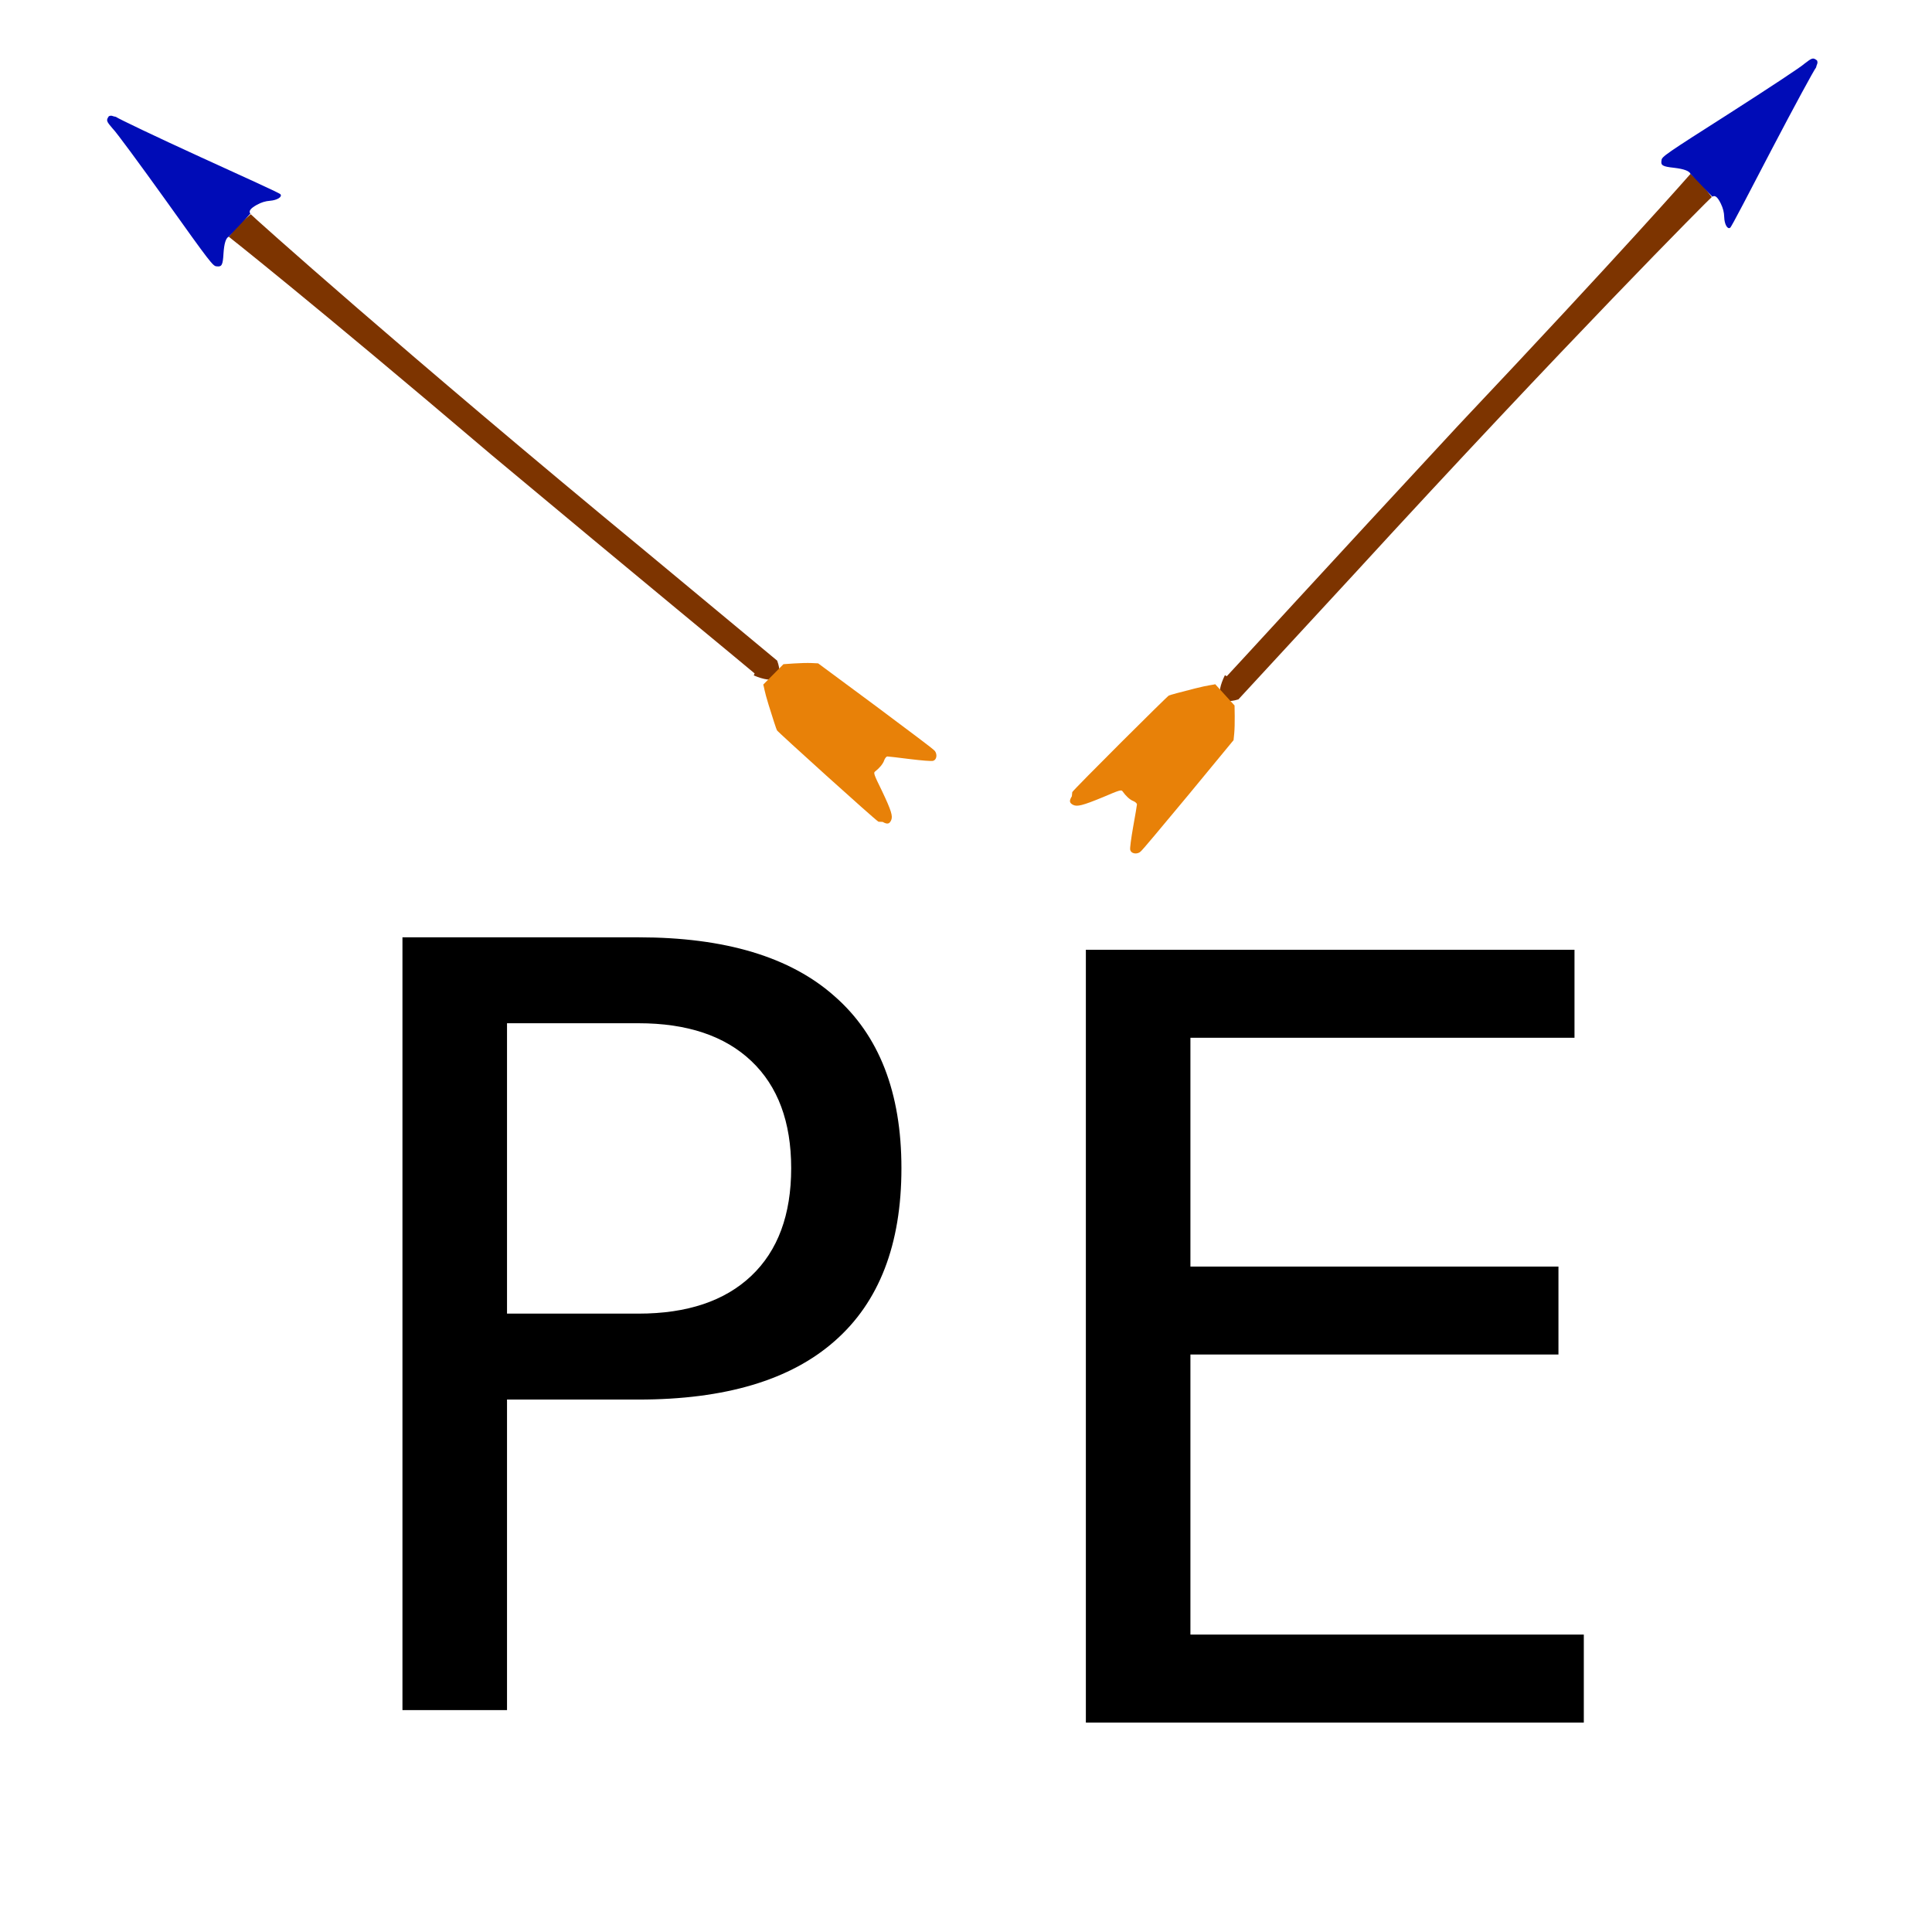
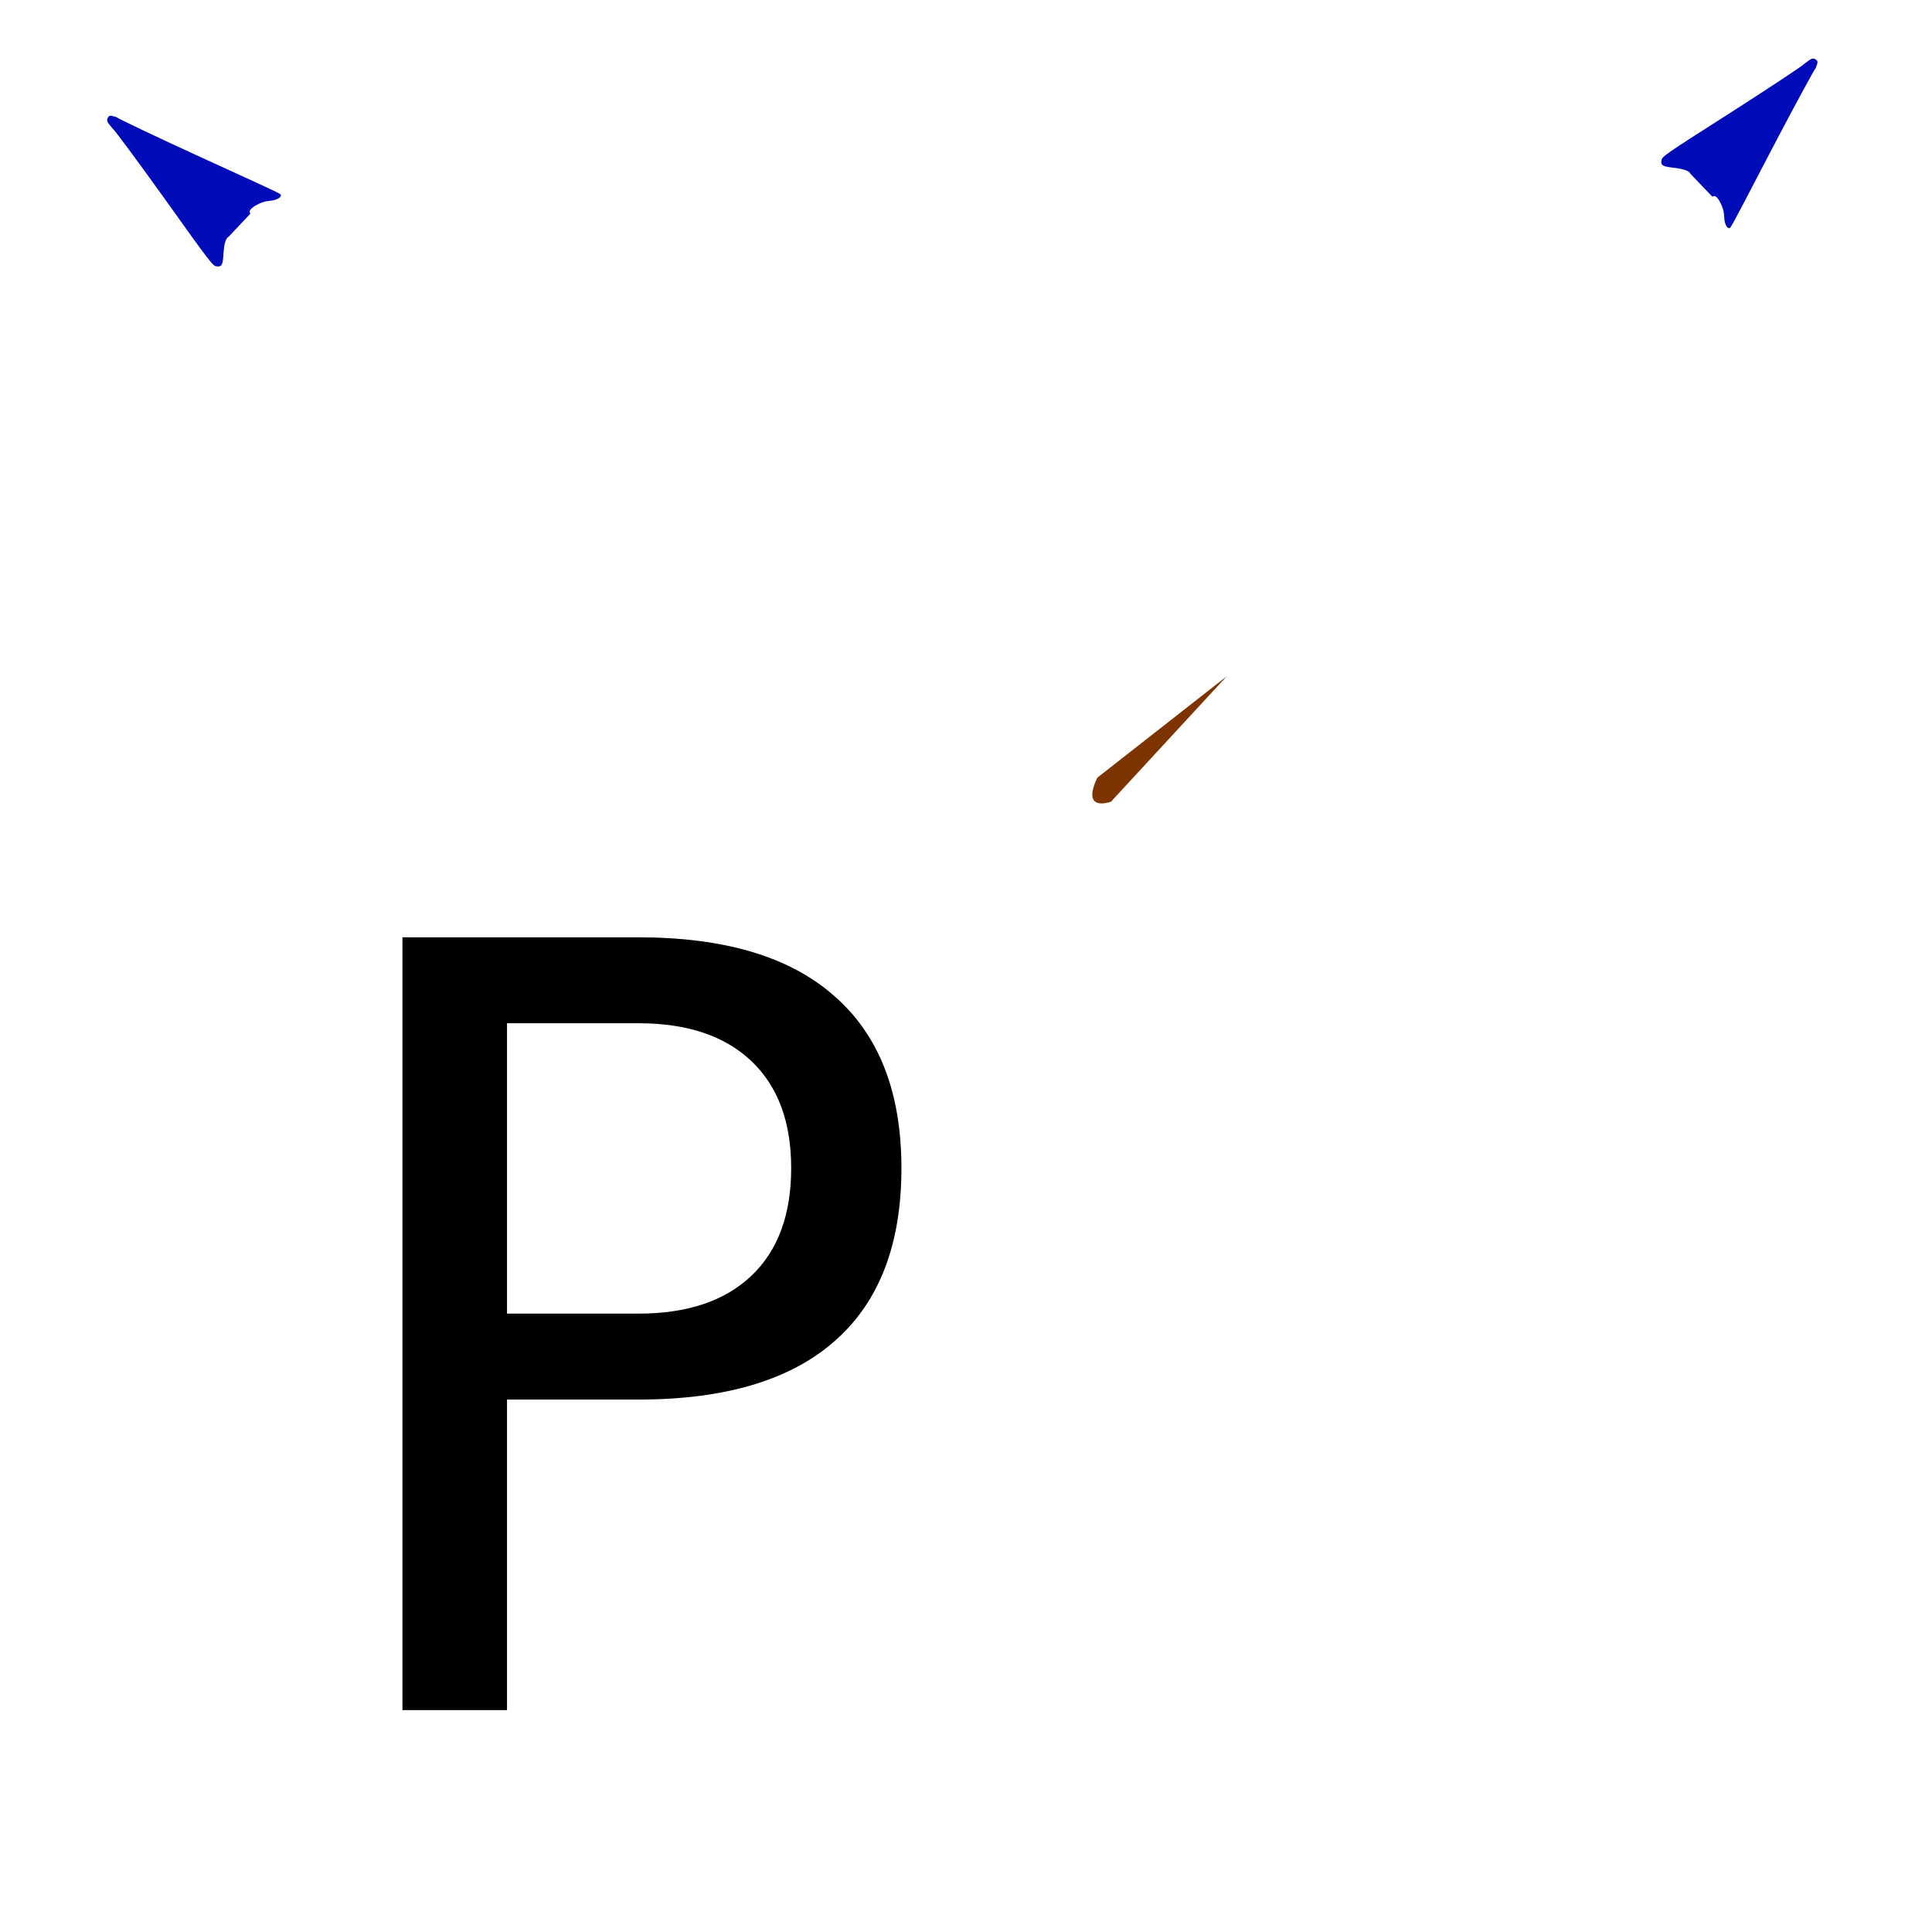
<svg xmlns="http://www.w3.org/2000/svg" version="1.1" width="100" height="100" style="background-color: rgb(255, 255, 255);" viewBox="0 0 100 100">
  <svg width="100" height="100" version="1.1" viewBox="0 0 100 100" data-fname="armabl-flecha_4.svg" ica="0" style="background-color: rgb(255, 255, 255);">
    <g transform="translate(49.5,-2) scale(0.5,0.5) rotate(0,50,50)" scale="0.5" xtranslate="49.5" ytranslate="-2">
-       <path d="m28 74c.077-.05 11-12 24-26 17-18 24-26 24-26 1 .91 1.4 1.3 2.2 2.4-.16.1-15 15-37 39l-12 13c-2 .61-2.4-.45-1.4-2.5z" style="fill:#7d3400" idkol="ikol0" />
+       <path d="m28 74l-12 13c-2 .61-2.4-.45-1.4-2.5z" style="fill:#7d3400" idkol="ikol0" />
      <path d="m76 22c-.13-.31-.69-.51-1.7-.63-1.2-.13-1.4-.25-1.3-.78.026-.37.38-.62 7.1-4.9 3.9-2.5 7.4-4.8 7.7-5.1.8-.62.89-.65 1.3-.33.12.31-.037.38-.1.72-.22.27-2.3 4.1-4.6 8.5s-4.2 8.1-4.3 8.1c-.28.19-.59-.38-.61-1.1-.013-.51-.12-.92-.35-1.4-.34-.69-.6-.9-.88-.72z" style="fill:#000cb7" idkol="ikol1" />
-       <path d="m12 86c.22-.36 9.9-10 10-10 .077-.046 1.3-.38 2.7-.73 1.4-.36 2-.39 2.1-.44l2 2.2.018 1.1c.01.61-.013 1.4-.051 1.8l-.069.69-4.7 5.7c-2.6 3.1-4.8 5.8-5 5.9-.39.25-.93.12-1-.25-.043-.15.098-1.2.31-2.4s.39-2.2.39-2.3-.18-.27-.39-.35c-.36-.14-.78-.54-1.1-1-.12-.19-.32-.13-2 .59-2.2.91-2.7 1-3.1.82-.41-.2-.45-.43-.15-.9z" style="fill:#e88108" idkol="ikol2" />
    </g>
  </svg>
  <svg width="100" height="100" version="1.1" viewBox="0 0 100 100" data-fname="armabl-flecha_4.svg" ica="1" style="background-color: rgb(255, 255, 255);">
    <g transform="translate(1.5,-0.5) scale(0.5,0.5) rotate(267,50,50)" scale="0.5" xtranslate="1.5" ytranslate="-0.5">
-       <path d="m28 74c.077-.05 11-12 24-26 17-18 24-26 24-26 1 .91 1.4 1.3 2.2 2.4-.16.1-15 15-37 39l-12 13c-2 .61-2.4-.45-1.4-2.5z" style="fill:#7d3400" idkol="ikol0" />
      <path d="m76 22c-.13-.31-.69-.51-1.7-.63-1.2-.13-1.4-.25-1.3-.78.026-.37.38-.62 7.1-4.9 3.9-2.5 7.4-4.8 7.7-5.1.8-.62.89-.65 1.3-.33.12.31-.037.38-.1.72-.22.27-2.3 4.1-4.6 8.5s-4.2 8.1-4.3 8.1c-.28.19-.59-.38-.61-1.1-.013-.51-.12-.92-.35-1.4-.34-.69-.6-.9-.88-.72z" style="fill:#000cb7" idkol="ikol1" />
-       <path d="m12 86c.22-.36 9.9-10 10-10 .077-.046 1.3-.38 2.7-.73 1.4-.36 2-.39 2.1-.44l2 2.2.018 1.1c.01.61-.013 1.4-.051 1.8l-.069.69-4.7 5.7c-2.6 3.1-4.8 5.8-5 5.9-.39.25-.93.12-1-.25-.043-.15.098-1.2.31-2.4s.39-2.2.39-2.3-.18-.27-.39-.35c-.36-.14-.78-.54-1.1-1-.12-.19-.32-.13-2 .59-2.2.91-2.7 1-3.1.82-.41-.2-.45-.43-.15-.9z" style="fill:#e88108" idkol="ikol2" />
    </g>
  </svg>
  <svg height="100" viewBox="0 0 100 100" width="100" version="1.1" data-fname="abc-p_9.svg" ica="2" style="background-color: rgb(255, 255, 255);">
    <g transform="translate(8.5,43.5) scale(0.5,0.5) rotate(0,50,50)" scale="0.5" xtranslate="8.5" ytranslate="43.5">
      <path style="fill: rgb(0, 0, 0);" d="m35.486 18.926v30.06h13.61q7.555 0 11.681-3.912 4.126-3.912 4.126-11.145 0-7.18-4.126-11.092-4.126-3.912-11.681-3.912h-13.61zm-10.824-8.895h24.434q13.449 0 20.308 6.109 6.912 6.055 6.912 17.79 0 11.842-6.912 17.897-6.859 6.055-20.308 6.055h-13.61v32.15h-10.824v-80z" idkol="ikol0" />
    </g>
  </svg>
  <svg height="100" viewBox="0 0 100 100" width="100" version="1.1" data-fname="abc-e_9.svg" ica="3" style="background-color: rgb(255, 255, 255);">
    <g transform="translate(43,44) scale(0.5,0.5) rotate(0,50,50)" scale="0.5" xtranslate="43" ytranslate="44">
-       <path style="fill: rgb(0, 0, 0);" d="m26.408 10.319h50.583v9.109h-39.759v23.684h38.098v9.109h-38.098v28.989h40.723v9.109h-51.547v-80z" idkol="ikol0" />
-     </g>
+       </g>
  </svg>
</svg>